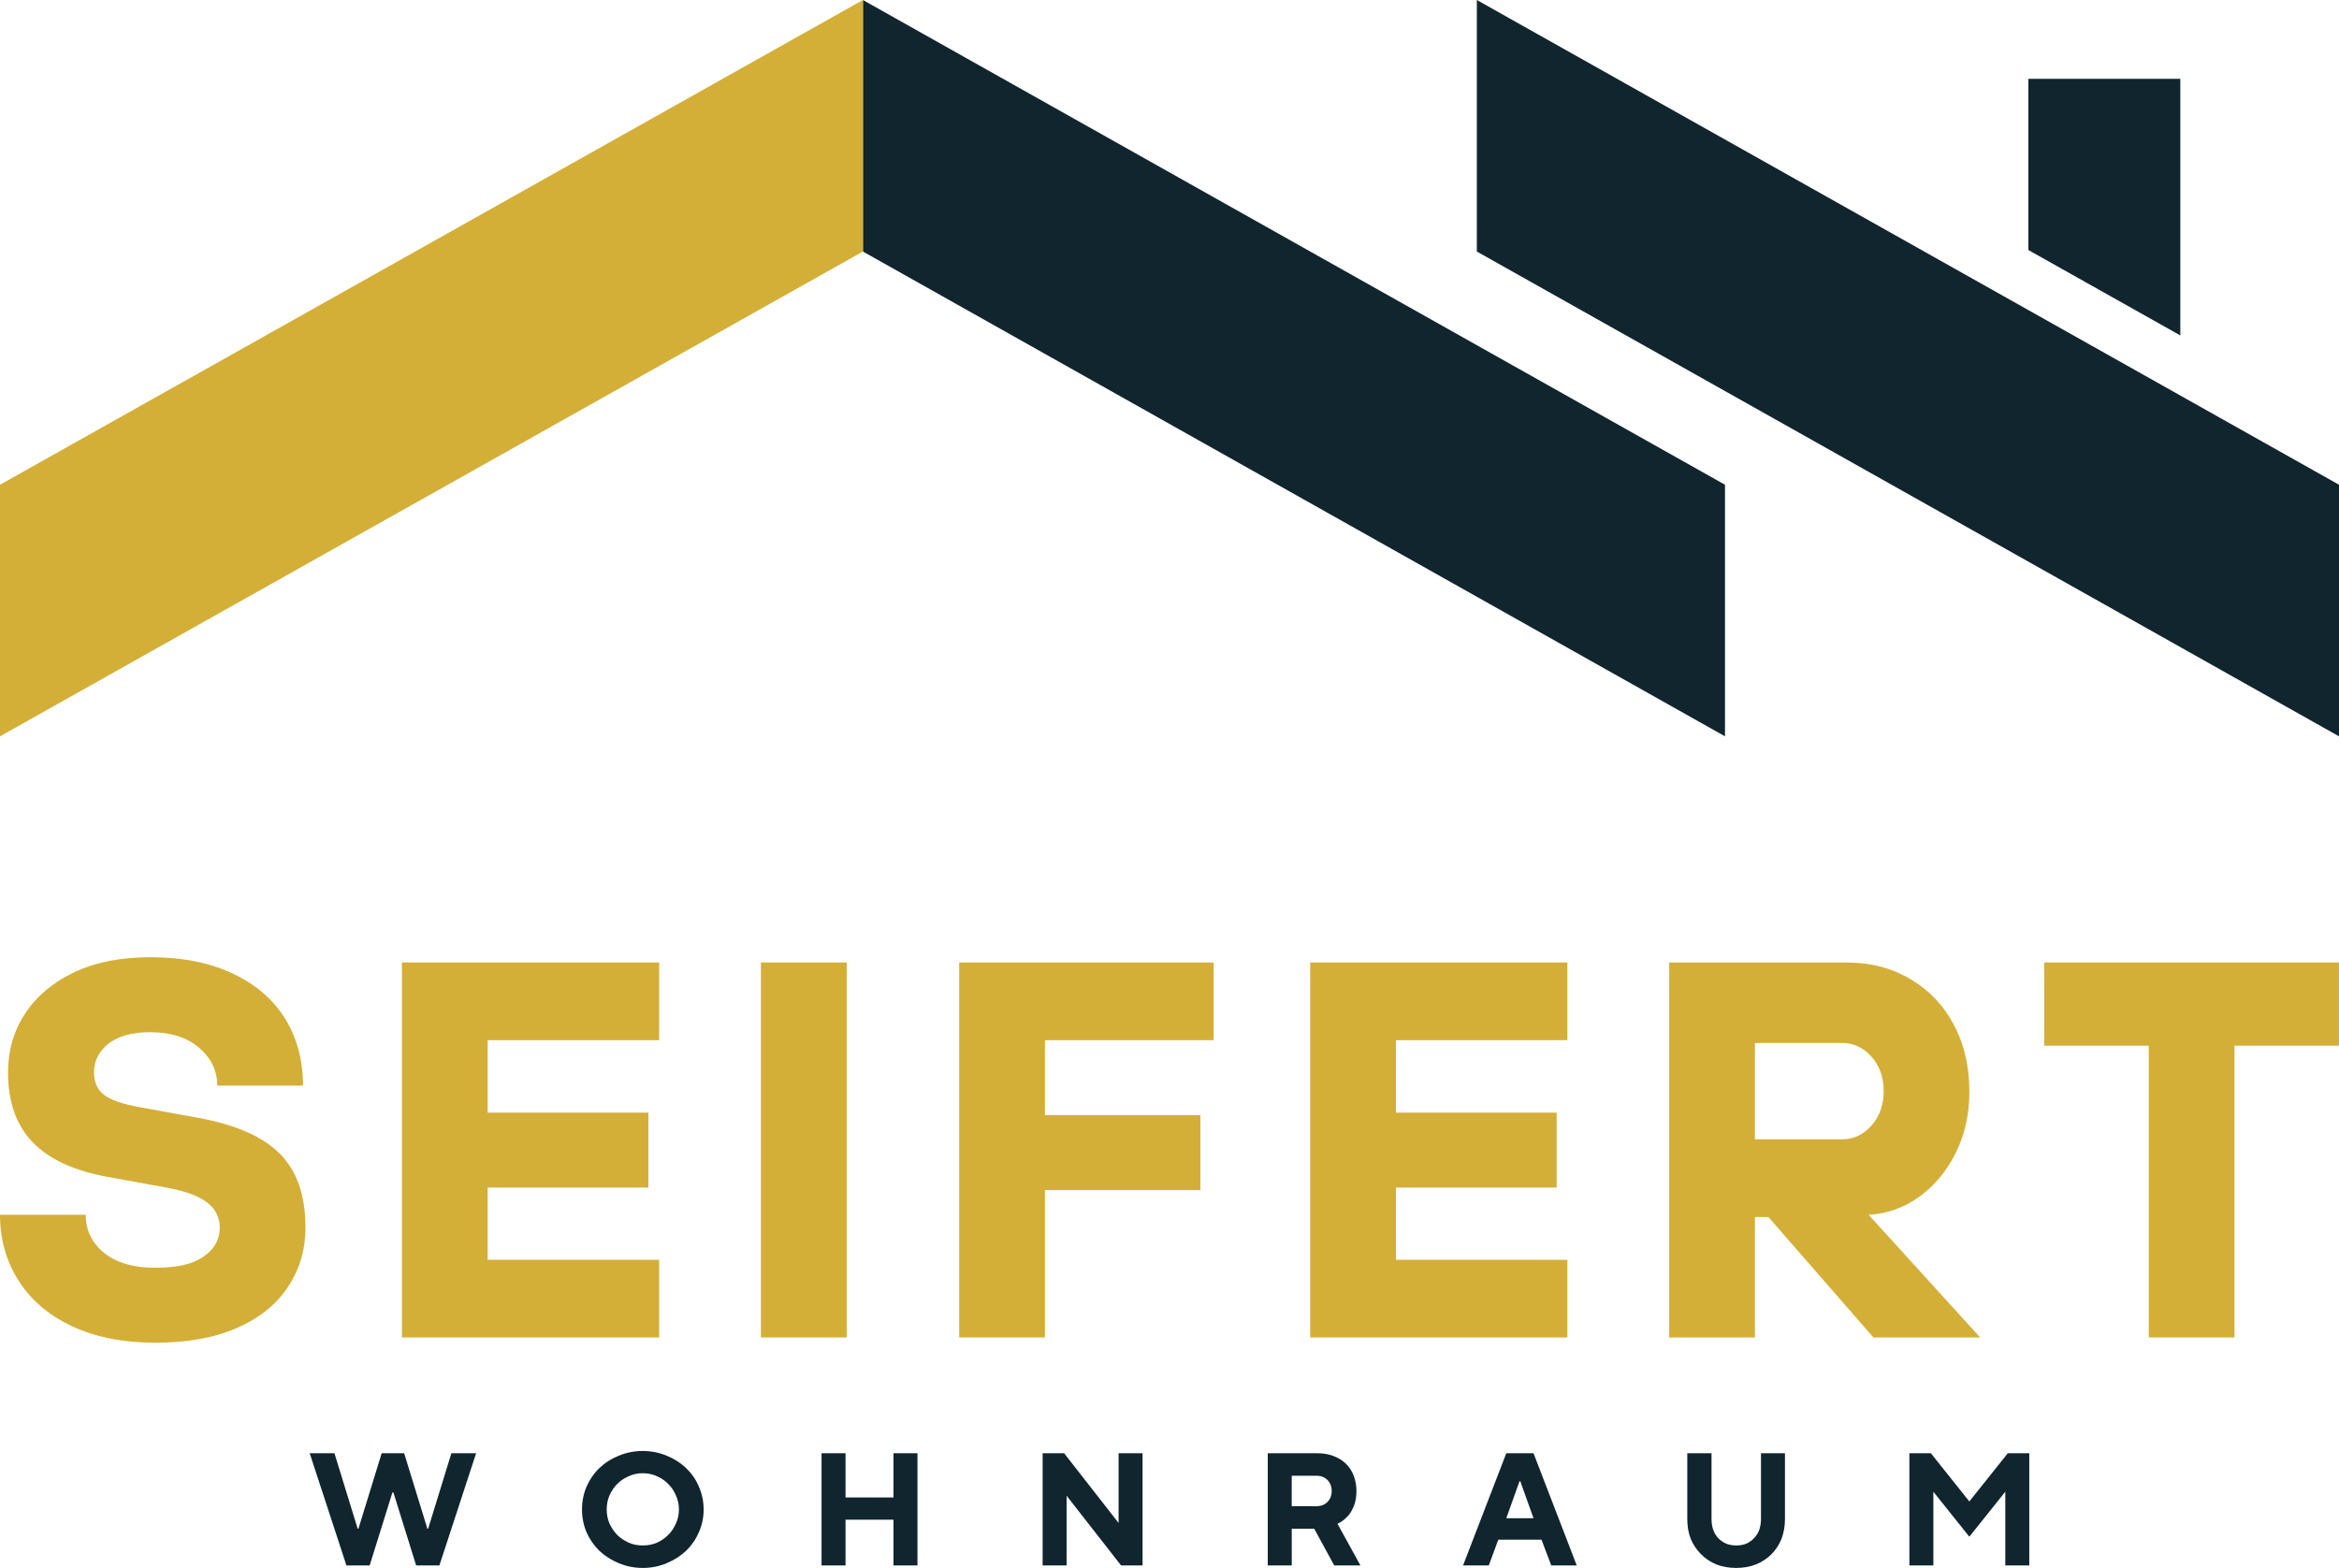
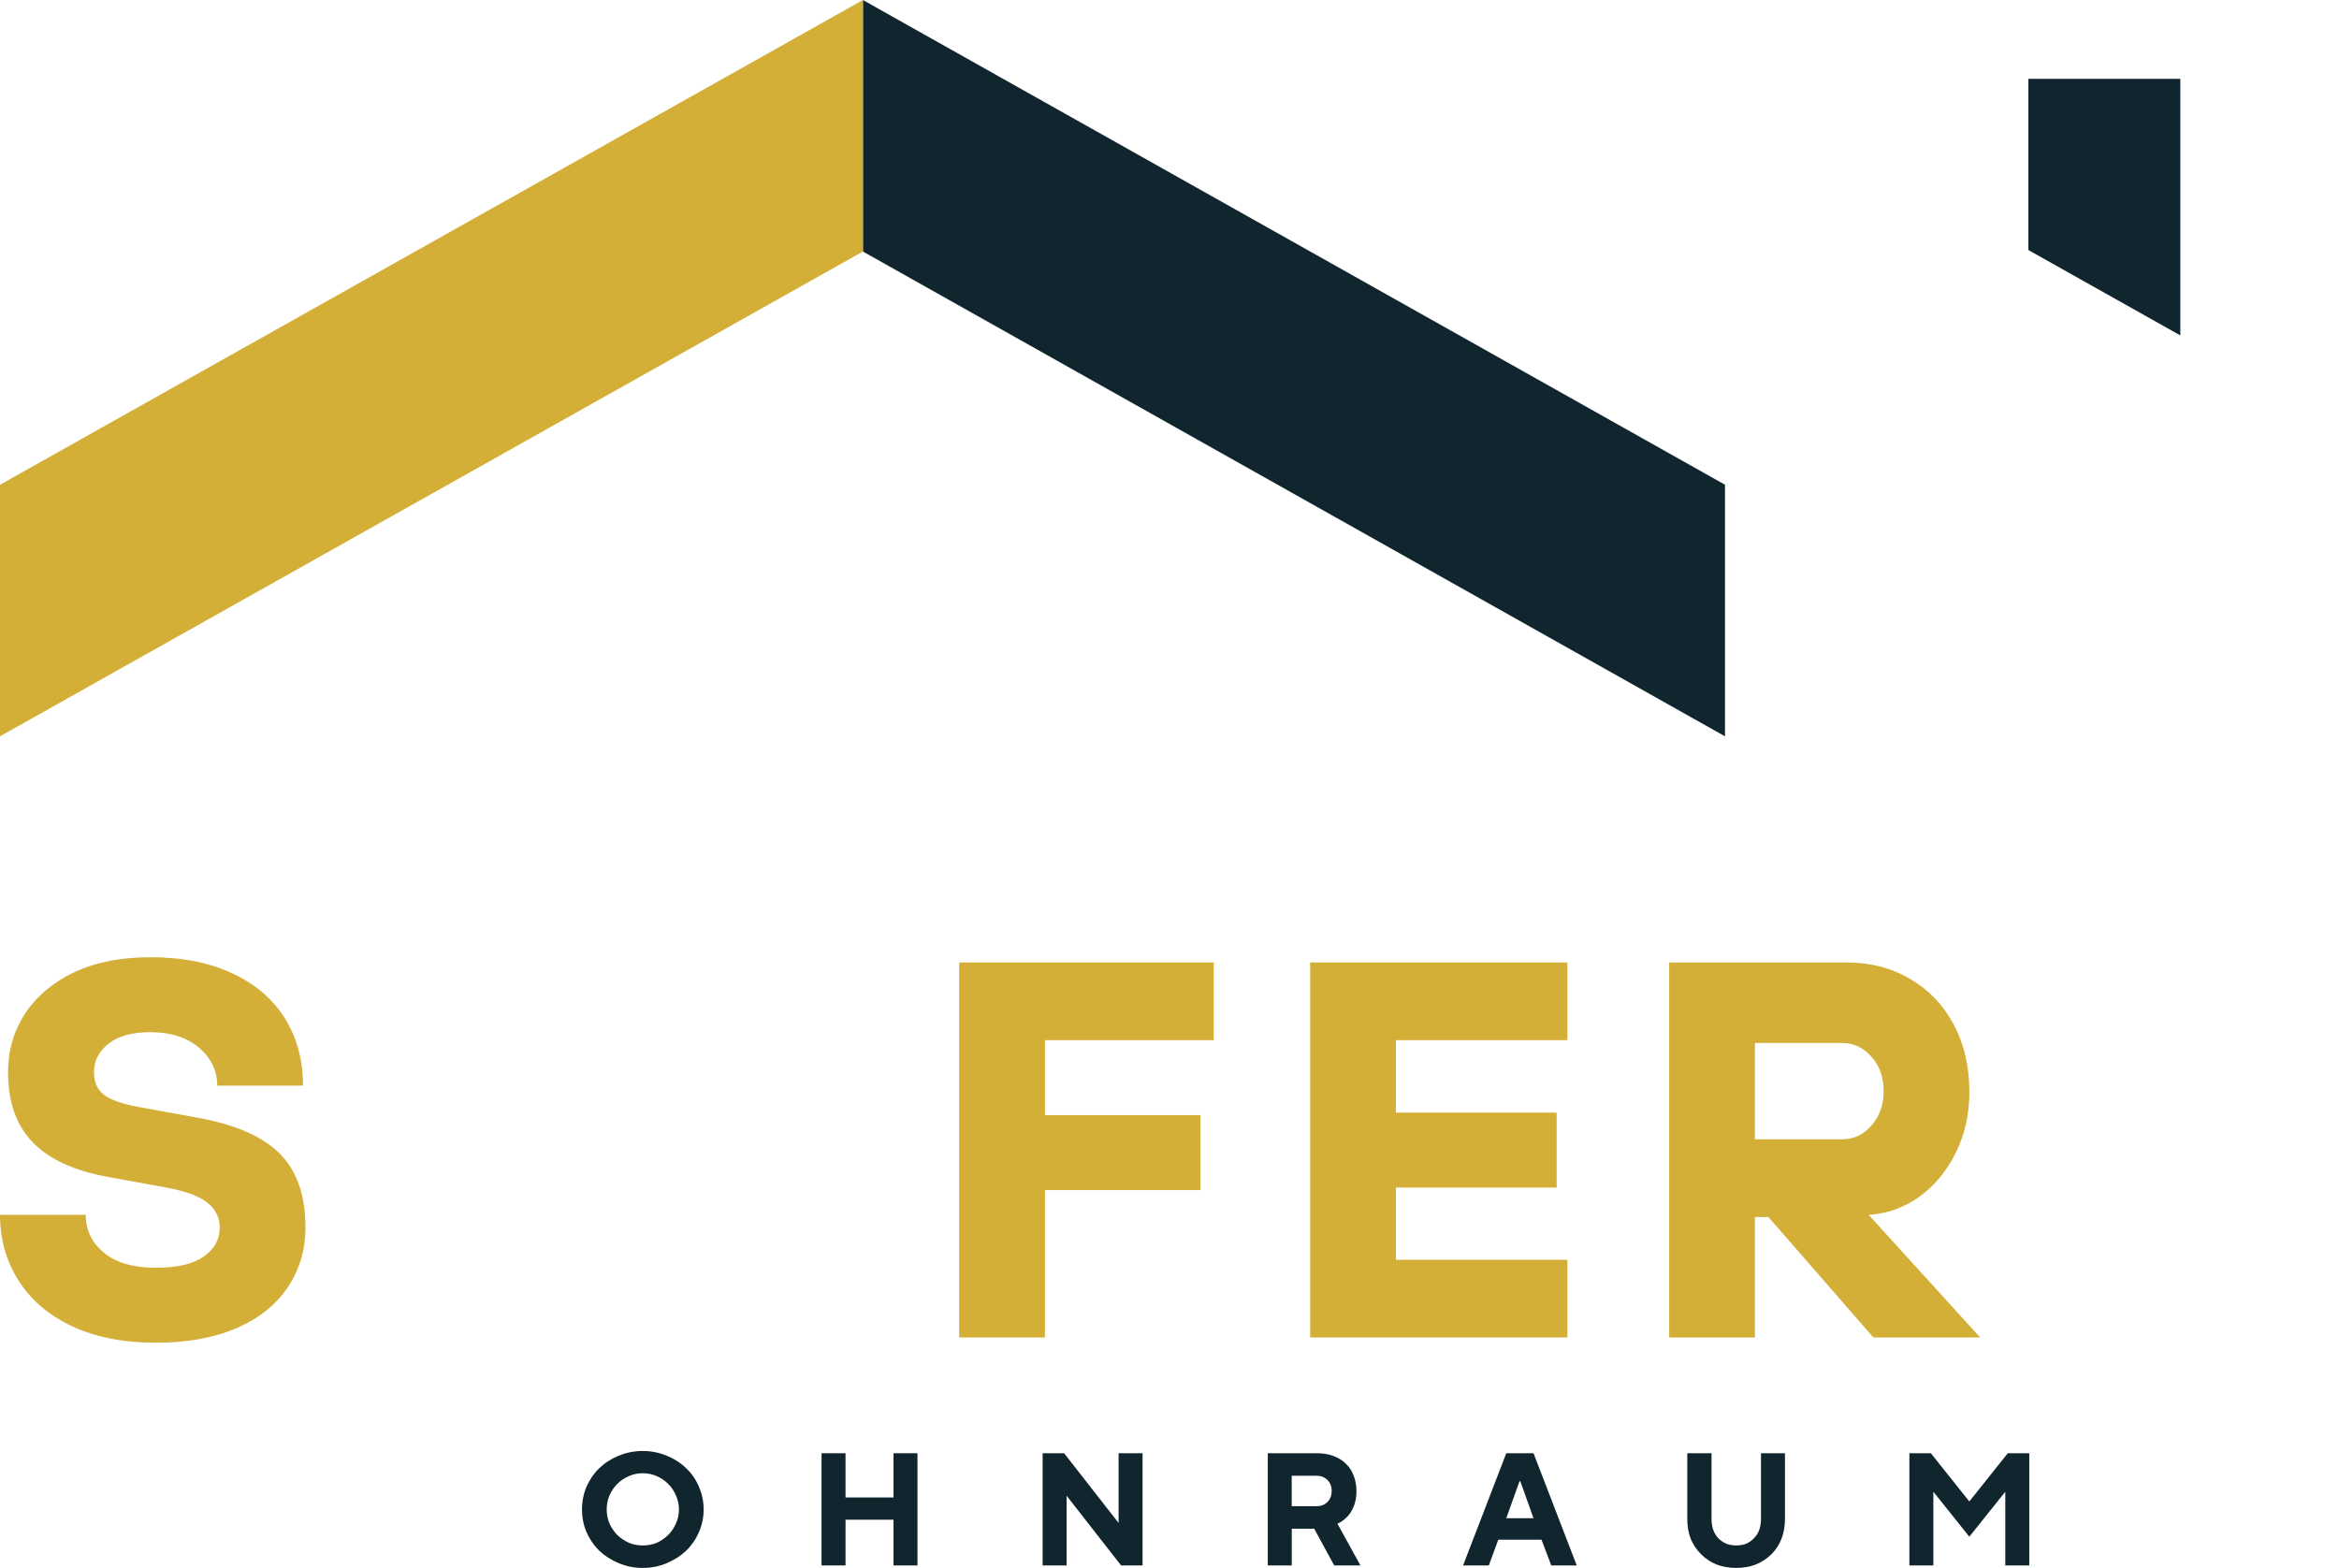
<svg xmlns="http://www.w3.org/2000/svg" id="Ebene_1" data-name="Ebene 1" viewBox="0 0 1080 724">
  <g id="Wohnraum">
-     <path id="W" d="m143,671.04h11.42l10.73,34.85h.35l10.73-34.85h10.38l10.73,34.85h.35l10.73-34.85h11.42l-16.96,51.81h-10.73l-10.5-33.69h-.46l-10.5,33.69h-10.73l-16.96-51.81Z" fill="#10252d" />
    <path id="O" d="m296.76,724c-3.92,0-7.61-.75-11.07-2.19-3.46-1.44-6.46-3.37-9-5.77-2.48-2.45-4.44-5.31-5.88-8.54-1.38-3.29-2.08-6.81-2.08-10.5s.69-7.18,2.08-10.5c1.44-3.29,3.4-6.14,5.88-8.54,2.54-2.45,5.54-4.38,9-5.77,3.46-1.44,7.15-2.19,11.07-2.19s7.67.75,11.07,2.19c3.46,1.38,6.46,3.32,9,5.77,2.54,2.39,4.5,5.25,5.88,8.54,1.44,3.32,2.19,6.81,2.19,10.5s-.75,7.21-2.19,10.5c-1.38,3.23-3.35,6.09-5.88,8.54-2.54,2.39-5.54,4.33-9,5.77-3.4,1.44-7.09,2.19-11.07,2.19Zm0-10.38c2.36,0,4.56-.4,6.58-1.27,1.99-.92,3.72-2.11,5.19-3.58,1.53-1.53,2.71-3.29,3.58-5.31.92-1.99,1.38-4.15,1.38-6.46s-.46-4.44-1.38-6.46c-.87-2.08-2.05-3.84-3.58-5.31-1.47-1.53-3.2-2.71-5.19-3.58-2.02-.92-4.21-1.38-6.58-1.38s-4.47.46-6.46,1.38c-2.02.87-3.78,2.05-5.31,3.58-1.47,1.47-2.65,3.23-3.58,5.31-.87,2.02-1.27,4.15-1.27,6.46s.4,4.47,1.27,6.46c.92,2.02,2.11,3.78,3.58,5.31,1.53,1.47,3.29,2.65,5.31,3.58,1.99.87,4.15,1.27,6.46,1.27Z" fill="#10252d" />
    <path id="H" d="m379.34,671.04h11.07v20.42h22.15v-20.42h11.07v51.81h-11.07v-21.12h-22.15v21.12h-11.07v-51.81Z" fill="#10252d" />
    <path id="N" d="m481.42,671.04h9.92l25.15,32.19v-32.19h11.07v51.81h-9.92l-25.15-32.19v32.19h-11.07v-51.81Z" fill="#10252d" />
    <path id="R" d="m585.36,671.04h22.84c2.77,0,5.25.43,7.5,1.27,2.31.87,4.21,2.05,5.77,3.58,1.61,1.56,2.8,3.4,3.58,5.54.84,2.16,1.27,4.5,1.27,7.04,0,2.94-.46,5.39-1.38,7.38-.87,2.02-1.85,3.55-3,4.62-1.33,1.38-2.77,2.42-4.38,3.12l10.61,19.27h-12.11l-9.23-16.96h-10.38v16.96h-11.07v-51.81Zm22.49,24.46c2.08,0,3.75-.63,5.08-1.96,1.3-1.3,1.96-3,1.96-5.08s-.66-3.75-1.96-5.08c-1.33-1.3-3-1.96-5.08-1.96h-11.42v14.08h11.42Z" fill="#10252d" />
-     <path id="A" d="m695.51,671.04h12.57l19.96,51.81h-11.77l-4.5-11.88h-19.96l-4.38,11.88h-11.88l19.96-51.81Zm12.57,30l-6.11-17.08h-.35l-6.11,17.08h12.57Z" fill="#10252d" />
+     <path id="A" d="m695.51,671.04h12.57l19.96,51.81h-11.77l-4.5-11.88h-19.96l-4.38,11.88h-11.88l19.96-51.81Zm12.57,30l-6.11-17.08h-.35l-6.11,17.08h12.57" fill="#10252d" />
    <path id="U" d="m801.69,724c-3.4,0-6.46-.55-9.23-1.62-2.71-1.15-5.05-2.71-7.04-4.73-2.02-1.99-3.58-4.33-4.73-7.04-1.1-2.77-1.61-5.83-1.61-9.23v-30.35h11.19v30.35c0,1.85.26,3.55.81,5.08.52,1.47,1.3,2.74,2.31,3.81,1.07,1.1,2.31,1.93,3.69,2.54,1.38.55,2.91.81,4.61.81s3.23-.26,4.61-.81c1.38-.61,2.57-1.44,3.58-2.54,1.07-1.07,1.87-2.34,2.42-3.81.52-1.53.81-3.23.81-5.08v-30.35h11.07v30.35c0,3.4-.55,6.46-1.61,9.23-1.1,2.71-2.62,5.05-4.61,7.04-2.02,2.02-4.38,3.58-7.15,4.73-2.77,1.07-5.83,1.62-9.11,1.62Z" fill="#10252d" />
    <path id="M" d="m881.63,671.04h9.92l17.76,22.27,17.76-22.27h9.92v51.81h-11.07v-34.04l-16.61,20.77-16.61-20.77v34.04h-11.07v-51.81Z" fill="#10252d" />
  </g>
  <g id="Seifert">
    <path id="S" d="m71.79,620c-14.86,0-27.7-2.54-38.55-7.61-10.79-5.08-19.02-12.11-24.7-21.11-5.71-9-8.54-19.09-8.54-30.34h39.59c0,7.09,2.8,12.92,8.43,17.53,5.6,4.61,13.53,6.92,23.78,6.92s17.34-1.73,22.28-5.19c4.91-3.46,7.39-7.9,7.39-13.38,0-4.61-1.9-8.42-5.66-11.42-3.78-3.06-10.13-5.42-19.04-7.04l-27.24-4.96c-15.47-2.83-26.98-8.19-34.51-16.03-7.56-7.9-11.31-18.63-11.31-32.19,0-10.07,2.6-19.09,7.85-27.11,5.22-7.99,12.73-14.33,22.51-19.03,9.84-4.67,21.61-7.04,35.32-7.04,14.83,0,27.59,2.54,38.2,7.61,10.62,5.02,18.64,11.97,24.12,20.88,5.45,8.85,8.19,19.12,8.19,30.8h-39.59c0-6.92-2.83-12.75-8.43-17.53-5.63-4.76-13.13-7.15-22.51-7.15-8.31,0-14.74,1.79-19.28,5.31-4.47,3.55-6.69,7.96-6.69,13.27,0,4.47,1.5,7.9,4.5,10.27,3.06,2.39,8.57,4.33,16.51,5.77l27.24,4.96c17.31,3.17,29.84,8.71,37.63,16.61,7.85,7.93,11.77,19.27,11.77,34.03,0,10.09-2.65,19.15-7.96,27.22-5.25,8.08-13.04,14.42-23.43,19.03-10.39,4.61-23.03,6.92-37.86,6.92Z" fill="#d4af37" />
-     <path id="E" d="m304.35,617.58h-118.77v-173.15h118.77v35.88h-79.18v33.45h74.22v34.61h-74.22v33.34h79.18v35.88Z" fill="#d4af37" />
-     <path id="I" d="m390.94,617.58h-39.59v-173.15h39.59v173.15Z" fill="#d4af37" />
    <path id="F" d="m482.48,617.58h-39.59v-173.15h117.5v35.88h-77.91v34.61h71.79v34.61h-71.79v68.06Z" fill="#d4af37" />
    <path id="E-2" data-name="E" d="m723.72,617.58h-118.77v-173.15h118.77v35.88h-79.18v33.45h74.22v34.61h-74.22v33.34h79.18v35.88Z" fill="#d4af37" />
    <path id="R-2" data-name="R" d="m914.3,617.58h-49.28l-48.48-55.6h-6.23v55.6h-39.59v-173.15h81.95c10.99,0,20.78,2.54,29.32,7.61,8.6,5.02,15.29,12,20.08,21,4.85,9,7.27,19.44,7.27,31.26,0,10.24-2.14,19.61-6.35,28.15-4.24,8.48-9.9,15.23-16.97,20.3-7.1,5.02-14.83,7.73-23.2,8.19l51.48,56.64Zm-103.99-91.48h40.05c5.45,0,10.04-2.11,13.74-6.34,3.75-4.21,5.66-9.52,5.66-15.92s-1.9-11.77-5.66-15.92c-3.69-4.21-8.28-6.34-13.74-6.34h-40.05v44.53Z" fill="#d4af37" />
-     <path id="T" d="m1031.75,617.58h-39.59v-134.74h-48.25v-38.41h136.08v38.41h-48.25v134.74Z" fill="#d4af37" />
  </g>
  <g id="Dach">
    <g>
      <polygon points="398.44 116.14 796.49 340 796.49 223.83 398.44 0 398.44 116.14" fill="#10252d" />
      <polygon points="1006.73 154.88 1006.73 36.39 936.58 36.39 936.58 115.46 1006.73 154.88" fill="#10252d" />
-       <polygon points="681.91 116.14 1080 340 1080 223.83 681.91 0 681.91 116.14" fill="#10252d" />
    </g>
    <polygon points="398.44 0 0 223.83 0 340 398.44 116.14 398.44 0" fill="#d4af37" />
  </g>
</svg>